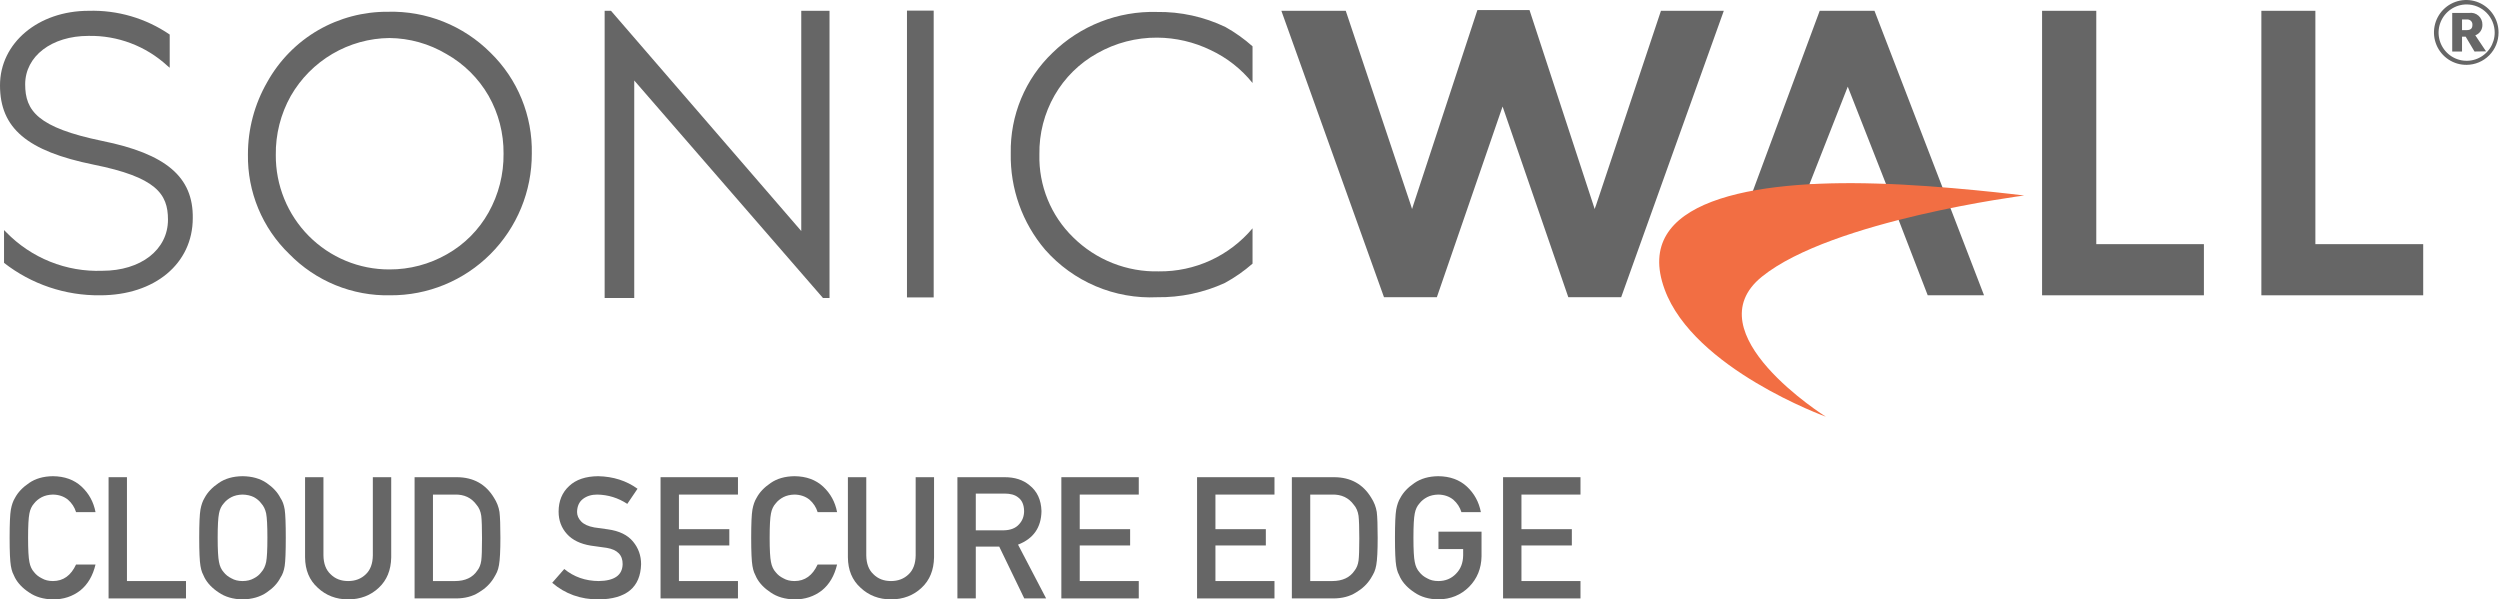
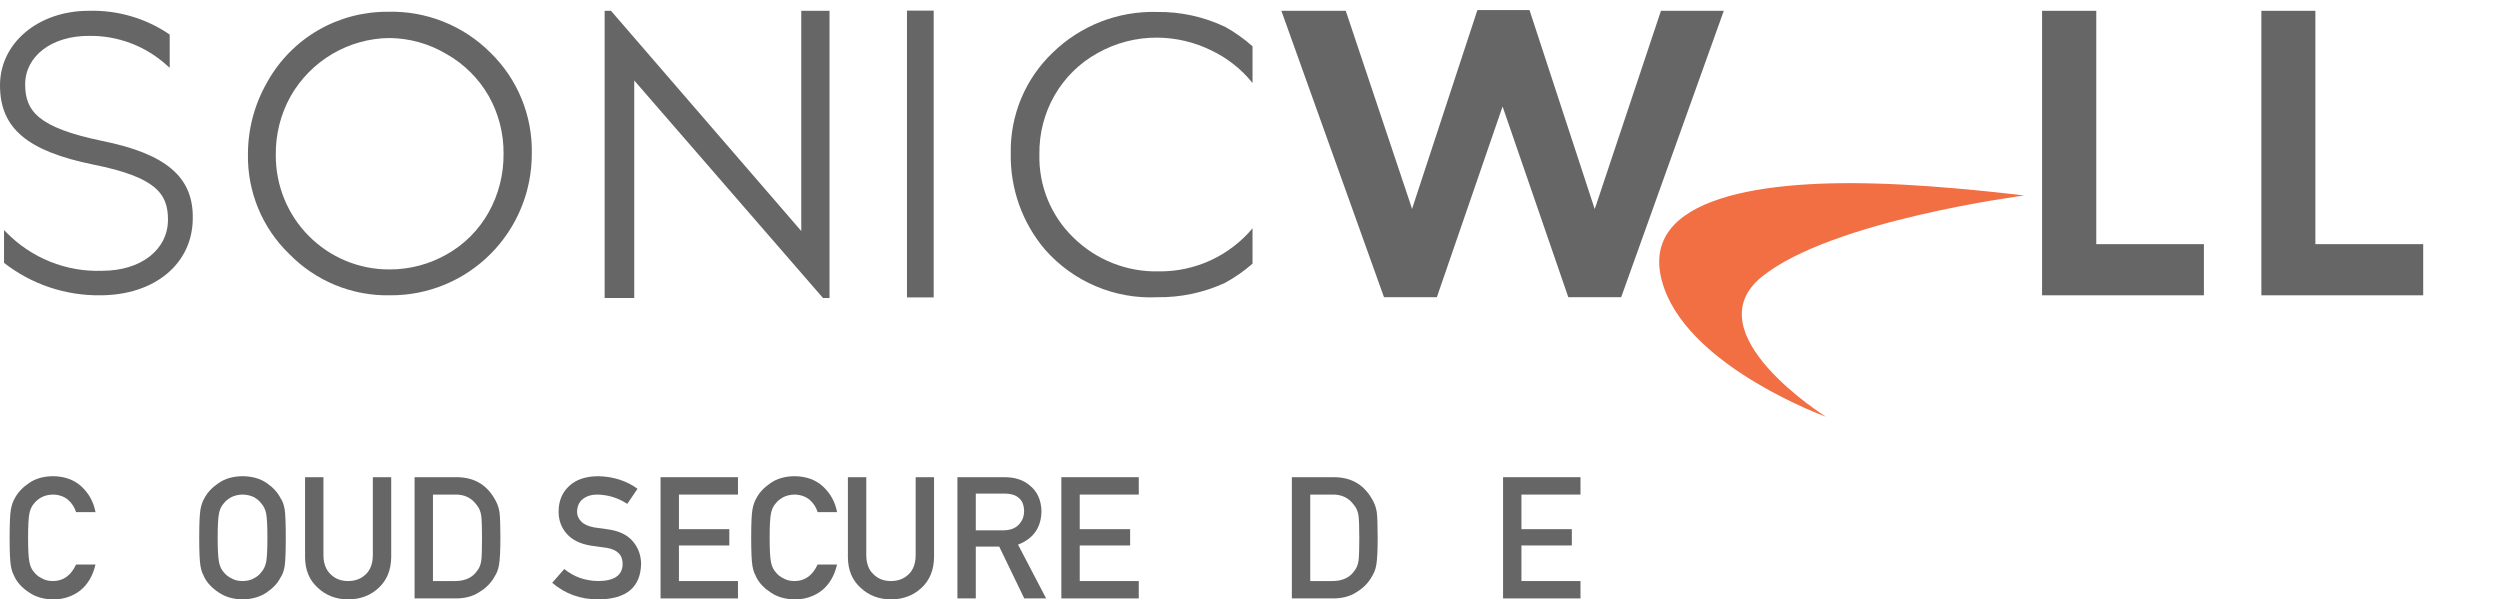
<svg xmlns="http://www.w3.org/2000/svg" width="734" height="176" viewBox="0 0 734 176" fill="none">
  <g clip-path="url(#clip0_52_6509)">
    <path d="M113.929 3.456C119.491 3.308 125.025 4.297 130.195 6.362C135.365 8.427 140.064 11.526 144.006 15.469C147.947 19.307 151.059 23.919 153.146 29.018C155.233 34.117 156.252 39.594 156.138 45.106C156.153 50.582 155.088 56.006 153.005 61.067C150.922 66.127 147.861 70.724 144 74.59C140.139 78.457 135.554 81.518 130.509 83.596C125.464 85.674 120.059 86.729 114.606 86.699C109.096 86.824 103.619 85.812 98.514 83.727C93.408 81.641 88.783 78.525 84.925 74.572C81.011 70.797 77.914 66.252 75.826 61.221C73.739 56.191 72.706 50.782 72.793 45.332C72.784 37.892 74.73 30.582 78.436 24.139C81.968 17.769 87.156 12.481 93.446 8.839C99.679 5.256 106.747 3.398 113.929 3.456ZM114.324 11.162C108.445 11.228 102.683 12.83 97.607 15.811C92.531 18.791 88.316 23.048 85.376 28.162C82.409 33.45 80.89 39.433 80.975 45.502C80.945 49.914 81.787 54.288 83.451 58.371C85.115 62.454 87.568 66.165 90.669 69.29C93.77 72.415 97.458 74.892 101.518 76.576C105.578 78.261 109.931 79.121 114.324 79.106C120.26 79.13 126.098 77.586 131.253 74.629C136.354 71.746 140.57 67.512 143.441 62.389C146.397 57.117 147.915 51.155 147.843 45.106C147.9 39.148 146.381 33.281 143.441 28.106C140.49 22.987 136.221 18.759 131.084 15.866C126.009 12.839 120.226 11.216 114.324 11.162Z" fill="#666666" />
    <path d="M177.524 87.492V3.172H179.387L235.251 67.829V3.172H243.546V87.492H241.627L186.214 23.629V87.492H177.524Z" fill="#666666" />
    <path d="M266.287 3.116H274.13V87.322H266.287V3.116Z" fill="#666666" />
-     <path d="M550.348 3.172H534.266L511.694 64.032H557.232L565.979 86.699H582.512L550.348 3.172ZM531.219 54.172L542.504 25.442L553.79 54.172H531.219Z" fill="#666666" />
    <path d="M599.554 3.172H615.467V71.682H647.067V86.699H599.554V3.172Z" fill="#666666" />
    <path d="M663.938 3.172H679.795V71.682H711.451V86.699H663.938V3.172Z" fill="#666666" />
    <path d="M367.745 67.036C364.376 71.047 360.165 74.26 355.414 76.444C350.663 78.629 345.49 79.731 340.265 79.673C335.618 79.791 330.995 78.968 326.671 77.255C322.348 75.542 318.412 72.972 315.097 69.699C311.853 66.549 309.296 62.757 307.586 58.562C305.877 54.368 305.053 49.863 305.166 45.333C305.065 39.255 306.606 33.263 309.624 27.993C312.603 22.808 316.934 18.537 322.151 15.639C327.52 12.592 333.59 11.01 339.757 11.049C345.212 11.082 350.592 12.341 355.5 14.733C360.257 16.969 364.445 20.263 367.745 24.366V13.599C365.305 11.428 362.637 9.528 359.789 7.933C353.503 4.918 346.608 3.406 339.644 3.513C333.996 3.354 328.373 4.335 323.11 6.399C317.847 8.462 313.05 11.566 309.003 15.526C305.04 19.318 301.906 23.895 299.798 28.968C297.69 34.04 296.655 39.497 296.758 44.993C296.55 55.362 300.145 65.446 306.859 73.326C310.957 77.97 316.04 81.632 321.733 84.045C327.426 86.457 333.584 87.558 339.757 87.266C346.605 87.36 353.389 85.928 359.62 83.073C362.527 81.489 365.252 79.588 367.745 77.406V67.036Z" fill="#666666" />
    <path d="M29.964 41.366C11.06 37.456 7.392 32.526 7.392 24.763C7.392 16.489 15.179 10.539 25.957 10.539C34.524 10.366 42.829 13.511 49.149 19.323L49.826 19.889V10.143C42.819 5.355 34.485 2.916 26.014 3.173C11.286 3.173 0 12.579 0 25.046C0 37.626 7.956 44.369 27.481 48.336C45.82 52.019 49.319 56.893 49.319 64.486C49.319 73.326 41.362 79.503 30.02 79.503C24.79 79.694 19.578 78.784 14.719 76.832C9.86 74.881 5.462 71.93 1.806 68.169L1.185 67.546V77.179C9.248 83.465 19.193 86.82 29.399 86.699C45.425 86.699 56.598 77.406 56.598 64.033C56.767 51.963 48.754 45.163 29.964 41.366Z" fill="#666666" />
    <path d="M487.656 3.172L468.639 60.123L468.188 61.369L467.793 60.123L449.059 2.946H433.767L414.976 60.123L414.581 61.369L414.186 60.123L395.113 3.172H376.209L406.342 87.266H421.86L440.764 32.413L441.159 31.279L441.554 32.413L460.457 87.266H475.975L506.108 3.172H487.656Z" fill="#666666" />
-     <path d="M724.204 19.039C722.322 19.062 720.476 18.521 718.901 17.486C717.326 16.451 716.094 14.969 715.361 13.229C714.627 11.488 714.427 9.567 714.784 7.712C715.142 5.856 716.041 4.149 717.368 2.809C718.695 1.468 720.389 0.555 722.235 0.184C724.081 -0.186 725.994 0.004 727.732 0.73C729.47 1.456 730.953 2.685 731.993 4.26C733.033 5.835 733.583 7.686 733.572 9.576C733.572 12.076 732.587 14.475 730.832 16.248C729.076 18.021 726.694 19.024 724.204 19.039ZM724.204 1.303C722.575 1.303 720.982 1.788 719.627 2.697C718.273 3.606 717.217 4.898 716.593 6.41C715.969 7.922 715.806 9.585 716.124 11.19C716.442 12.795 717.227 14.269 718.379 15.426C719.531 16.583 720.999 17.371 722.597 17.69C724.195 18.01 725.852 17.846 727.357 17.22C728.863 16.593 730.149 15.533 731.055 14.172C731.96 12.812 732.443 11.212 732.443 9.576C732.443 8.49 732.23 7.414 731.816 6.41C731.402 5.406 730.795 4.494 730.03 3.726C729.265 2.958 728.357 2.348 727.357 1.932C726.358 1.517 725.286 1.303 724.204 1.303ZM726.518 15.129L723.922 10.766H722.85V15.129H719.972V3.796H724.938C725.428 3.721 725.929 3.755 726.404 3.896C726.879 4.037 727.318 4.28 727.69 4.61C728.061 4.94 728.356 5.347 728.553 5.804C728.751 6.261 728.846 6.755 728.832 7.253C728.859 7.928 728.672 8.594 728.296 9.155C727.921 9.715 727.377 10.141 726.744 10.369L729.904 15.073L726.518 15.129ZM722.85 5.723V8.839H724.261C725.39 8.839 725.897 8.329 725.897 7.366C725.925 7.144 725.901 6.918 725.829 6.706C725.756 6.494 725.637 6.301 725.479 6.143C725.321 5.985 725.129 5.864 724.918 5.791C724.707 5.719 724.482 5.695 724.261 5.723H722.85Z" fill="#666666" />
    <path d="M536.072 122.342C536.072 122.342 497.249 108.289 488.728 84.942C479.135 58.819 514.629 52.812 550.8 53.889C570.38 54.399 594.306 57.402 594.306 57.402C594.306 57.402 537.877 64.656 517.337 81.202C496.797 97.749 536.072 122.342 536.072 122.342Z" fill="#F26E43" />
    <path d="M441.301 175.699V140.104H464.031V145.206H446.697V155.362H461.492V160.147H446.697V170.597H464.031V175.699H441.301Z" fill="#666666" />
-     <path d="M422.332 161.197V156.095H434.978V163.346C434.913 166.91 433.692 169.897 431.316 172.306C428.923 174.698 425.912 175.927 422.283 175.992C419.483 175.927 417.148 175.243 415.276 173.941C413.372 172.688 411.988 171.24 411.125 169.596C410.865 169.059 410.629 168.546 410.417 168.058C410.222 167.553 410.059 166.918 409.929 166.153C409.685 164.721 409.563 161.97 409.563 157.901C409.563 153.767 409.685 151 409.929 149.601C410.19 148.201 410.588 147.07 411.125 146.207C411.988 144.563 413.372 143.098 415.276 141.812C417.148 140.51 419.483 139.843 422.283 139.811C425.717 139.843 428.516 140.86 430.681 142.862C432.846 144.881 434.213 147.379 434.783 150.357H429.07C428.63 148.925 427.833 147.704 426.677 146.695C425.473 145.735 424.008 145.239 422.283 145.206C421.013 145.239 419.923 145.491 419.011 145.963C418.083 146.451 417.335 147.062 416.765 147.794C416.065 148.559 415.601 149.544 415.374 150.748C415.113 152.018 414.983 154.402 414.983 157.901C414.983 161.401 415.113 163.769 415.374 165.006C415.601 166.243 416.065 167.244 416.765 168.009C417.335 168.741 418.083 169.335 419.011 169.791C419.923 170.328 421.013 170.597 422.283 170.597C424.382 170.597 426.116 169.881 427.483 168.448C428.85 167.081 429.55 165.283 429.583 163.053V161.197H422.332Z" fill="#666666" />
    <path d="M379.29 175.699V140.104H391.741C396.558 140.136 400.172 142.138 402.581 146.109C403.443 147.444 403.988 148.844 404.216 150.309C404.395 151.773 404.485 154.304 404.485 157.901C404.485 161.726 404.347 164.396 404.07 165.909C403.94 166.674 403.744 167.358 403.484 167.96C403.207 168.546 402.874 169.156 402.483 169.791C401.441 171.467 399.993 172.851 398.137 173.941C396.298 175.113 394.044 175.699 391.375 175.699H379.29ZM384.685 145.206V170.597H391.13C394.158 170.597 396.355 169.563 397.722 167.496C398.324 166.731 398.707 165.763 398.87 164.591C399.016 163.435 399.089 161.271 399.089 158.097C399.089 155.004 399.016 152.791 398.87 151.456C398.674 150.121 398.21 149.039 397.478 148.209C395.981 146.142 393.865 145.141 391.13 145.206H384.685Z" fill="#666666" />
-     <path d="M351.458 175.699V140.104H374.187V145.206H356.853V155.362H371.648V160.147H356.853V170.597H374.187V175.699H351.458Z" fill="#666666" />
    <path d="M311.614 175.699V140.104H334.343V145.206H317.009V155.362H331.804V160.147H317.009V170.597H334.343V175.699H311.614Z" fill="#666666" />
    <path d="M286.492 144.913V155.704H294.646C296.664 155.672 298.178 155.086 299.187 153.946C300.18 152.888 300.676 151.586 300.676 150.04C300.644 148.185 300.05 146.842 298.894 146.012C297.983 145.279 296.664 144.913 294.939 144.913H286.492ZM281.096 175.699V140.104H294.988C297.95 140.104 300.367 140.885 302.239 142.447C304.501 144.221 305.681 146.752 305.779 150.04C305.714 154.874 303.419 158.162 298.894 159.903L307.146 175.699H300.725L293.376 160.489H286.492V175.699H281.096Z" fill="#666666" />
    <path d="M248.943 163.639V140.104H254.338V163.053C254.371 165.478 255.071 167.325 256.438 168.595C257.773 169.929 259.49 170.597 261.589 170.597C263.689 170.597 265.422 169.929 266.79 168.595C268.124 167.325 268.808 165.478 268.84 163.053V140.104H274.236V163.639C274.171 167.382 272.958 170.353 270.598 172.55C268.222 174.812 265.219 175.96 261.589 175.992C258.025 175.96 255.046 174.812 252.654 172.55C250.212 170.353 248.975 167.382 248.943 163.639Z" fill="#666666" />
    <path d="M240.056 165.738H245.769C244.988 169.042 243.499 171.581 241.301 173.355C239.039 175.113 236.361 175.992 233.269 175.992C230.47 175.927 228.134 175.243 226.262 173.941C224.358 172.688 222.974 171.24 222.112 169.596C221.851 169.059 221.615 168.546 221.404 168.058C221.208 167.553 221.046 166.918 220.916 166.153C220.671 164.721 220.549 161.97 220.549 157.901C220.549 153.767 220.671 151 220.916 149.601C221.176 148.201 221.575 147.07 222.112 146.207C222.974 144.563 224.358 143.098 226.262 141.812C228.134 140.51 230.47 139.843 233.269 139.811C236.703 139.843 239.503 140.86 241.667 142.862C243.832 144.881 245.199 147.379 245.769 150.357H240.056C239.617 148.925 238.819 147.704 237.664 146.695C236.459 145.735 234.994 145.239 233.269 145.206C232 145.239 230.909 145.491 229.998 145.963C229.07 146.451 228.321 147.062 227.751 147.794C227.052 148.559 226.588 149.544 226.36 150.748C226.099 152.018 225.969 154.402 225.969 157.901C225.969 161.401 226.099 163.769 226.36 165.006C226.588 166.243 227.052 167.244 227.751 168.009C228.321 168.741 229.07 169.335 229.998 169.791C230.909 170.328 232 170.597 233.269 170.597C236.296 170.597 238.559 168.977 240.056 165.738Z" fill="#666666" />
    <path d="M193.938 175.699V140.104H216.667V145.206H199.333V155.362H214.128V160.147H199.333V170.597H216.667V175.699H193.938Z" fill="#666666" />
    <path d="M165.667 167.057C168.499 169.384 171.868 170.564 175.774 170.597C180.396 170.532 182.74 168.88 182.805 165.641C182.838 162.988 181.292 161.393 178.167 160.855C176.734 160.66 175.164 160.44 173.455 160.196C170.395 159.692 168.067 158.561 166.472 156.803C164.828 154.996 164.006 152.799 164.006 150.211C164.006 147.102 165.04 144.596 167.107 142.691C169.109 140.803 171.949 139.843 175.627 139.811C180.055 139.908 183.904 141.137 187.175 143.497L184.172 147.94C181.503 146.183 178.565 145.271 175.359 145.206C173.699 145.206 172.315 145.621 171.208 146.451C170.053 147.314 169.459 148.6 169.426 150.309C169.426 151.334 169.825 152.262 170.623 153.092C171.42 153.938 172.698 154.524 174.456 154.85C175.432 155.012 176.767 155.2 178.459 155.411C181.796 155.867 184.262 157.063 185.857 159C187.436 160.904 188.225 163.118 188.225 165.641C188.046 172.444 183.879 175.895 175.725 175.992C170.452 175.992 165.919 174.365 162.126 171.109L165.667 167.057Z" fill="#666666" />
    <path d="M121.721 175.699V140.104H134.172C138.99 140.136 142.603 142.138 145.012 146.109C145.875 147.444 146.42 148.844 146.648 150.309C146.827 151.773 146.917 154.304 146.917 157.901C146.917 161.726 146.778 164.396 146.501 165.909C146.371 166.674 146.176 167.358 145.916 167.96C145.639 168.546 145.305 169.156 144.915 169.791C143.873 171.467 142.424 172.851 140.569 173.941C138.73 175.113 136.475 175.699 133.806 175.699H121.721ZM127.117 145.206V170.597H133.562C136.589 170.597 138.787 169.563 140.154 167.496C140.756 166.731 141.139 165.763 141.301 164.591C141.448 163.435 141.521 161.271 141.521 158.097C141.521 155.004 141.448 152.791 141.301 151.456C141.106 150.121 140.642 149.039 139.91 148.209C138.412 146.142 136.296 145.141 133.562 145.206H127.117Z" fill="#666666" />
    <path d="M89.568 163.639V140.104H94.963V163.053C94.996 165.478 95.696 167.325 97.063 168.595C98.398 169.929 100.115 170.597 102.214 170.597C104.314 170.597 106.047 169.929 107.415 168.595C108.749 167.325 109.433 165.478 109.465 163.053V140.104H114.861V163.639C114.796 167.382 113.583 170.353 111.223 172.55C108.847 174.812 105.844 175.96 102.214 175.992C98.65 175.96 95.671 174.812 93.279 172.55C90.837 170.353 89.6 167.382 89.568 163.639Z" fill="#666666" />
    <path d="M58.489 157.901C58.489 153.767 58.611 151 58.855 149.601C59.115 148.201 59.514 147.07 60.051 146.207C60.914 144.563 62.297 143.098 64.202 141.812C66.073 140.51 68.409 139.843 71.209 139.811C74.04 139.843 76.401 140.51 78.289 141.812C80.16 143.098 81.511 144.563 82.341 146.207C82.944 147.07 83.359 148.201 83.586 149.601C83.798 151 83.904 153.767 83.904 157.901C83.904 161.97 83.798 164.721 83.586 166.153C83.359 167.586 82.944 168.733 82.341 169.596C81.511 171.24 80.16 172.688 78.289 173.941C76.401 175.243 74.04 175.927 71.209 175.992C68.409 175.927 66.073 175.243 64.202 173.941C62.297 172.688 60.914 171.24 60.051 169.596C59.791 169.059 59.555 168.546 59.343 168.058C59.148 167.553 58.985 166.918 58.855 166.153C58.611 164.721 58.489 161.97 58.489 157.901ZM63.909 157.901C63.909 161.401 64.039 163.769 64.299 165.006C64.527 166.243 64.991 167.244 65.691 168.009C66.261 168.741 67.009 169.335 67.937 169.791C68.849 170.328 69.939 170.597 71.209 170.597C72.494 170.597 73.609 170.328 74.553 169.791C75.448 169.335 76.165 168.741 76.702 168.009C77.401 167.244 77.882 166.243 78.142 165.006C78.386 163.769 78.508 161.401 78.508 157.901C78.508 154.402 78.386 152.018 78.142 150.748C77.882 149.544 77.401 148.559 76.702 147.794C76.165 147.062 75.448 146.451 74.553 145.963C73.609 145.491 72.494 145.239 71.209 145.206C69.939 145.239 68.849 145.491 67.937 145.963C67.009 146.451 66.261 147.062 65.691 147.794C64.991 148.559 64.527 149.544 64.299 150.748C64.039 152.018 63.909 154.402 63.909 157.901Z" fill="#666666" />
-     <path d="M31.877 175.699V140.104H37.273V170.597H54.607V175.699H31.877Z" fill="#666666" />
    <path d="M22.331 165.738H28.044C27.263 169.042 25.774 171.581 23.577 173.355C21.314 175.113 18.637 175.992 15.544 175.992C12.745 175.927 10.409 175.243 8.538 173.941C6.633 172.688 5.25 171.24 4.387 169.596C4.127 169.059 3.891 168.546 3.679 168.058C3.484 167.553 3.321 166.918 3.191 166.153C2.947 164.721 2.825 161.97 2.825 157.901C2.825 153.767 2.947 151 3.191 149.601C3.451 148.201 3.85 147.07 4.387 146.207C5.25 144.563 6.633 143.098 8.538 141.812C10.409 140.51 12.745 139.843 15.544 139.811C18.979 139.843 21.778 140.86 23.943 142.862C26.108 144.881 27.475 147.379 28.044 150.357H22.331C21.892 148.925 21.095 147.704 19.939 146.695C18.735 145.735 17.27 145.239 15.544 145.206C14.275 145.239 13.184 145.491 12.273 145.963C11.345 146.451 10.597 147.062 10.027 147.794C9.327 148.559 8.863 149.544 8.635 150.748C8.375 152.018 8.245 154.402 8.245 157.901C8.245 161.401 8.375 163.769 8.635 165.006C8.863 166.243 9.327 167.244 10.027 168.009C10.597 168.741 11.345 169.335 12.273 169.791C13.184 170.328 14.275 170.597 15.544 170.597C18.572 170.597 20.834 168.977 22.331 165.738Z" fill="#666666" />
  </g>
  <defs>
    <clipPath id="clip0_52_6509">
      <rect width="733.572" height="175.992" fill="white" />
    </clipPath>
  </defs>
</svg>